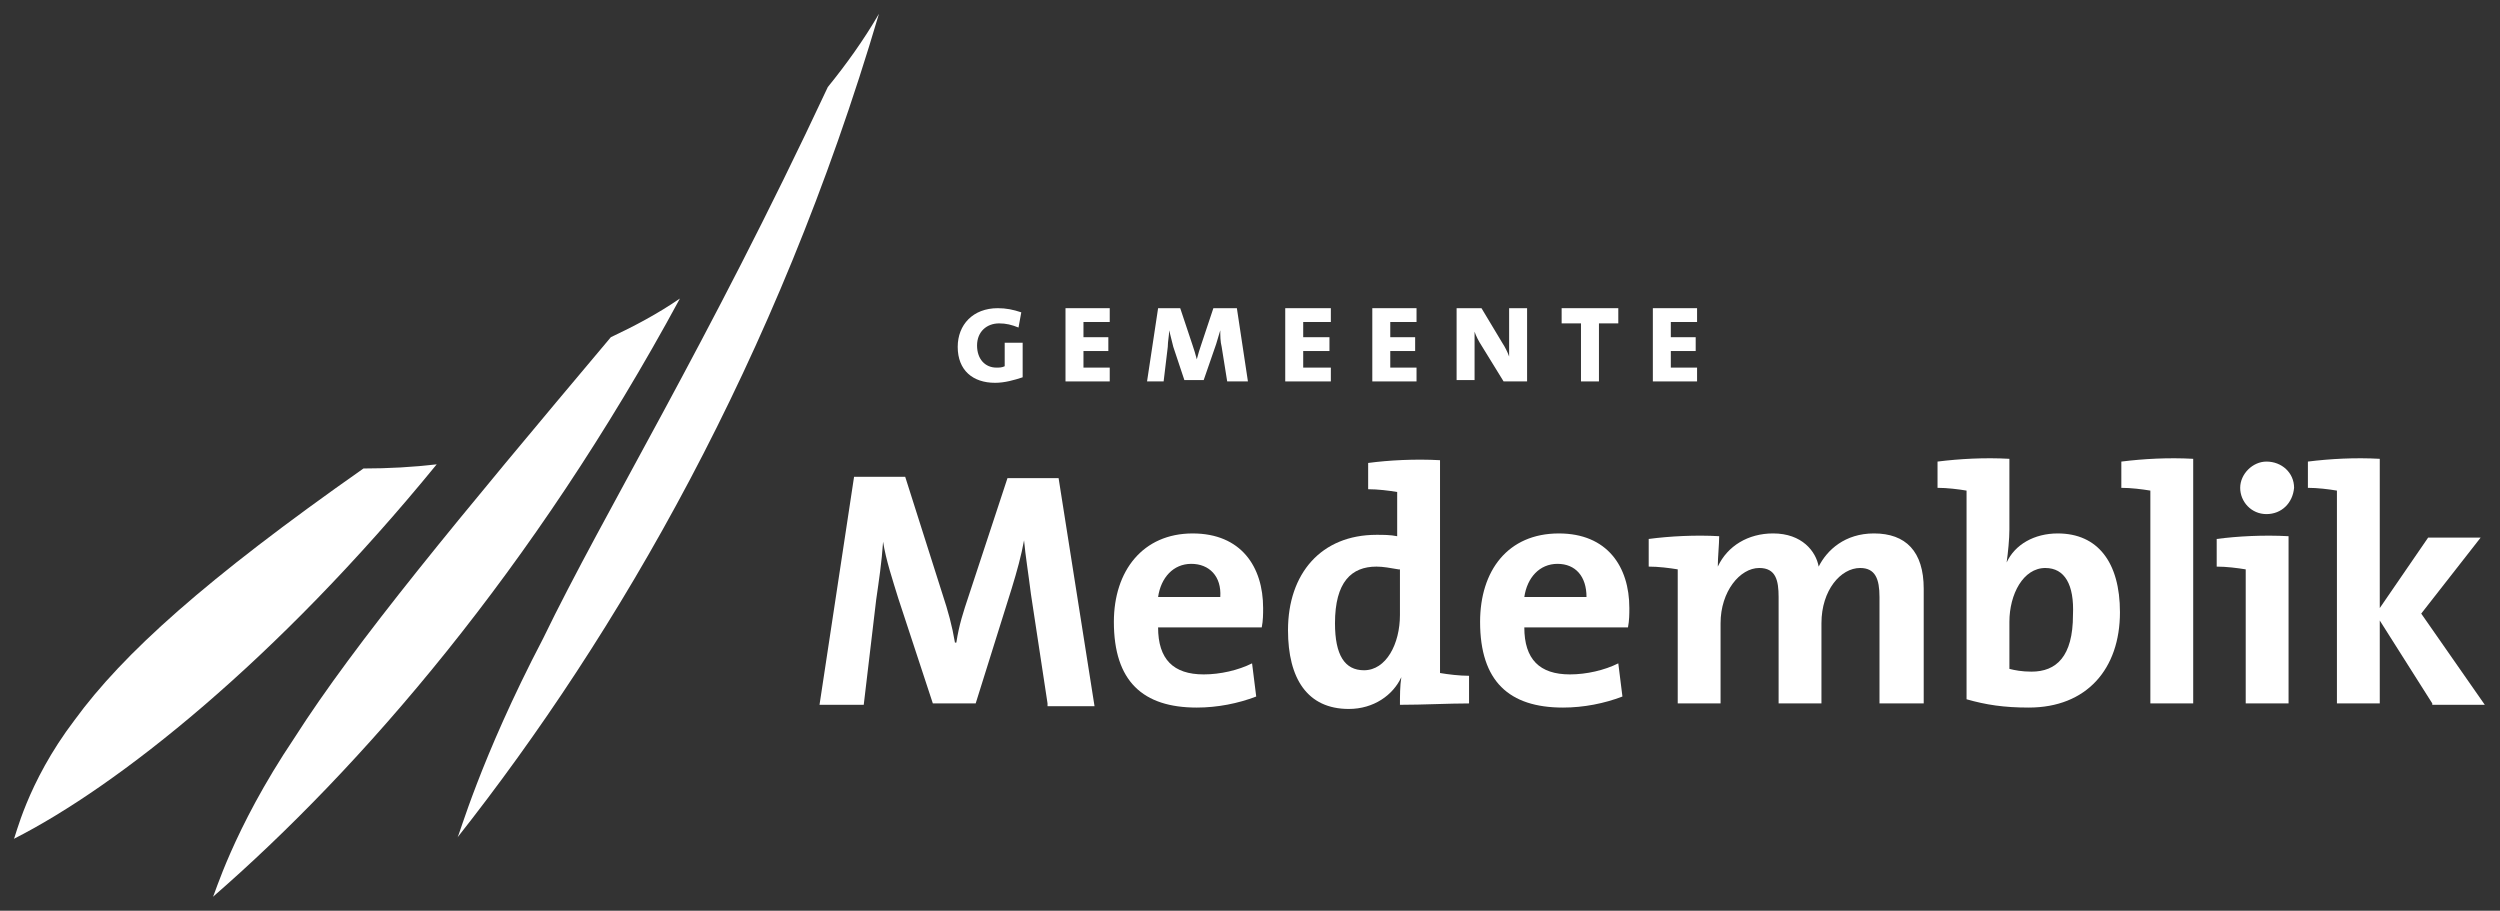
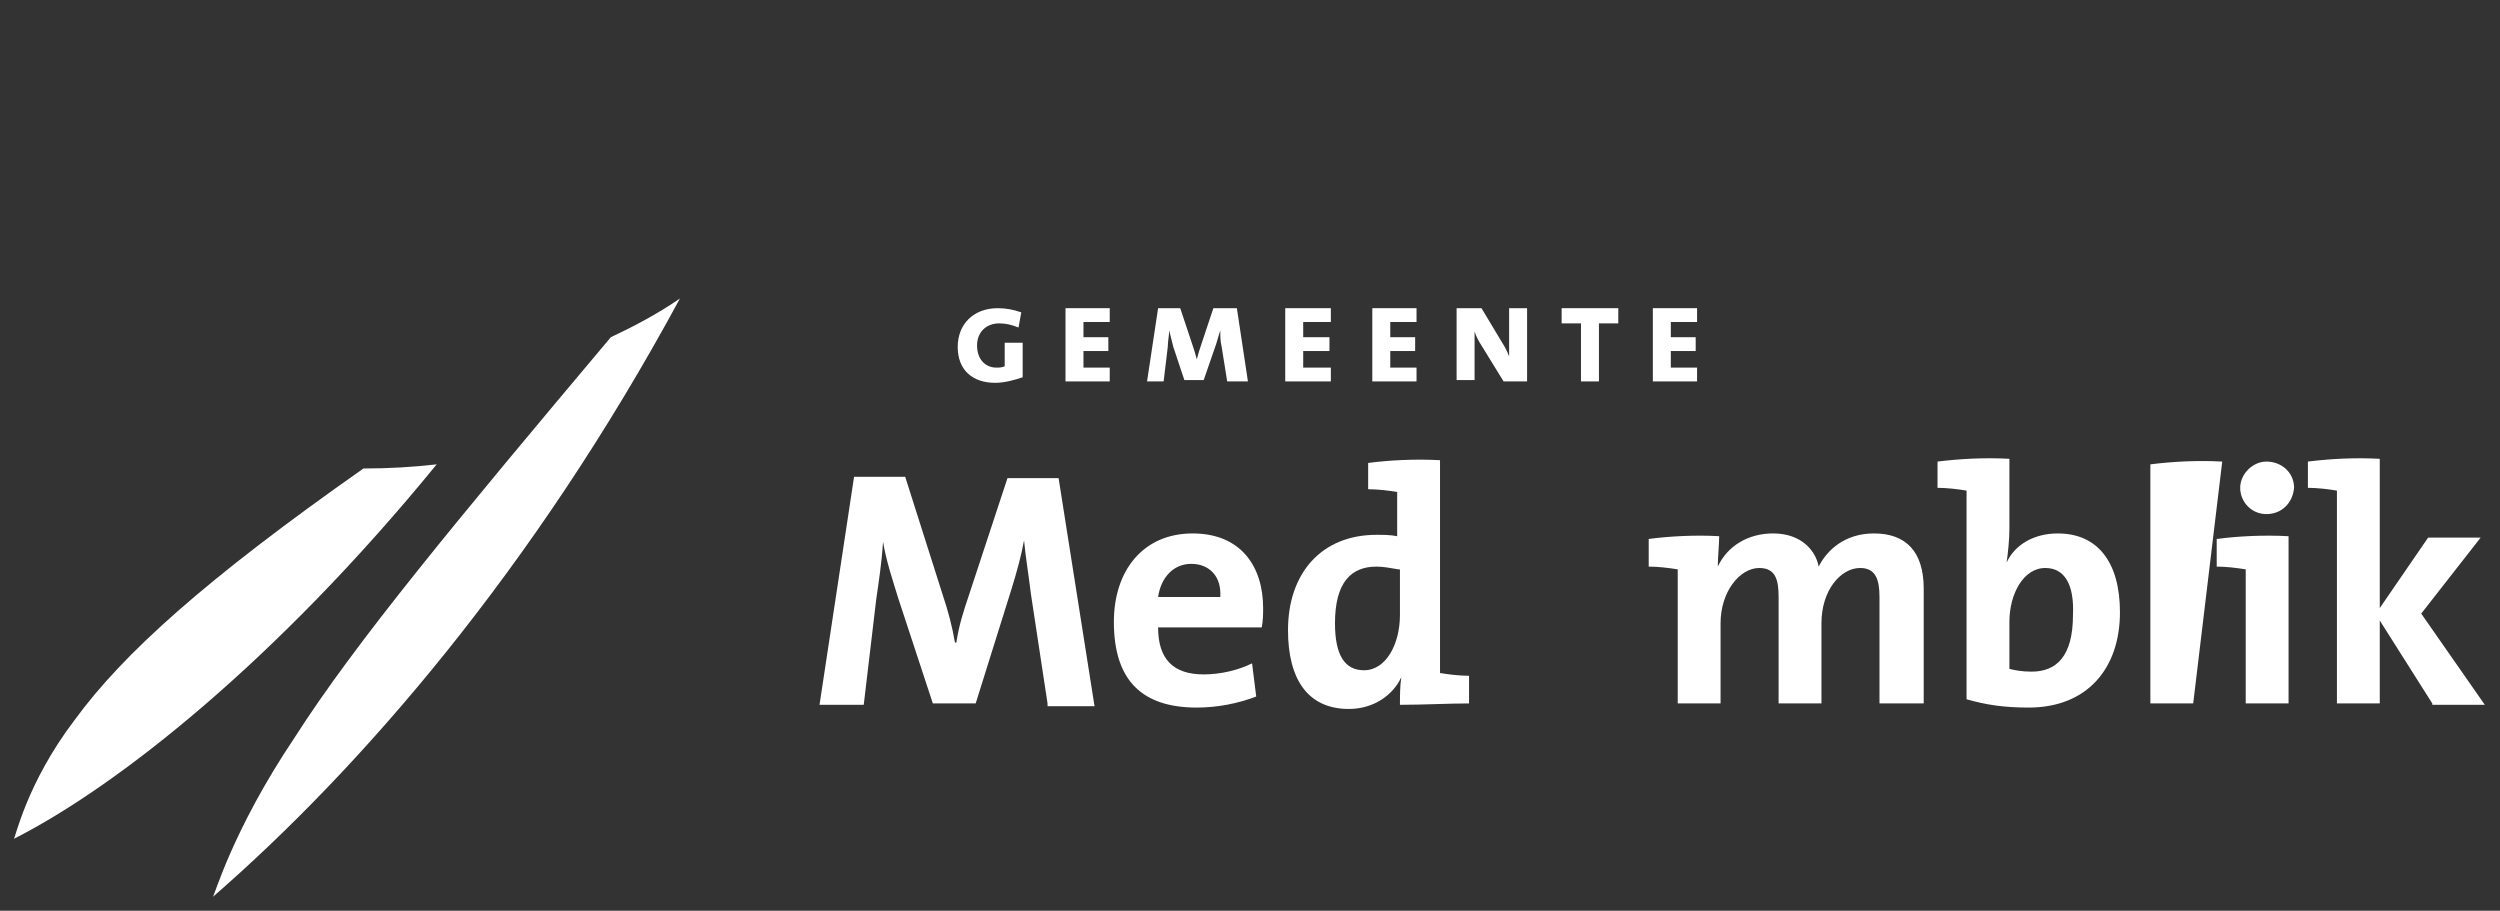
<svg xmlns="http://www.w3.org/2000/svg" enable-background="new 0 0 180.9 65.9" viewBox="0 0 180.9 65.9">
  <rect x="0" y="0" width="180.9" height="65.9" fill="#333333" stroke="none" />
  <g clip-rule="evenodd" fill="#fff" fill-rule="evenodd">
    <g transform="translate(58 21)">
      <path d="m14 6.7c-1.6 0-2.7-.9-2.7-2.6 0-1.6 1.1-2.8 2.9-2.8.6 0 1.1.1 1.7.3l-.2 1.1c-.5-.2-.9-.3-1.4-.3-.9 0-1.6.6-1.6 1.6s.6 1.6 1.4 1.6c.2 0 .4 0 .6-.1v-1.7h1.3v2.5c-.6.2-1.3.4-2 .4" />
      <path d="m19.1 6.6v-5.3h3.2v1h-1.9v1.1h1.8v1h-1.8v1.2h1.9v1z" />
      <path d="m30.8 6.6-.4-2.5c-.1-.4-.1-.8-.1-1.2-.1.3-.2.7-.3 1l-.9 2.6h-1.4l-.8-2.4c-.1-.4-.2-.8-.3-1.2 0 .4-.1.8-.1 1.2l-.3 2.5h-1.2l.8-5.3h1.6l.9 2.7c.1.3.2.6.3 1 .1-.4.2-.7.3-1l.9-2.7h1.7l.8 5.3z" />
      <path d="m35 6.6v-5.3h3.3v1h-2v1.1h1.9v1h-1.9v1.2h2v1z" />
      <path d="m41.3 6.6v-5.3h3.2v1h-1.9v1.1h1.8v1h-1.8v1.2h1.9v1z" />
      <path d="m50.8 6.6-1.6-2.6c-.2-.3-.4-.7-.5-1v.9 2.6h-1.3v-5.2h1.8l1.5 2.5c.2.3.4.7.5 1 0-.3 0-.7 0-1.3v-2.2h1.3v5.3z" />
      <path d="m57.7 2.4v4.2h-1.3v-4.2h-1.4v-1.1h4.1v1.1z" />
      <path d="m61.6 6.6v-5.3h3.2v1h-1.9v1.1h1.8v1h-1.8v1.2h1.9v1z" />
      <path d="m17.8 29.9-1.2-7.9c-.2-1.6-.4-2.8-.5-3.9-.2 1.1-.5 2.2-.9 3.5l-2.6 8.3h-3.1l-2.5-7.6c-.4-1.3-.9-2.8-1.1-4.1-.1 1.5-.3 2.8-.5 4.2l-.9 7.6h-3.2l2.5-16.5h3.7l2.7 8.5c.4 1.2.7 2.3.9 3.5h.1c.2-1.3.5-2.2.9-3.4l2.8-8.5h3.7l2.6 16.5h-3.4z" />
      <path d="m28.2 19.8c-1.3 0-2.2 1-2.4 2.4h4.5c.1-1.5-.8-2.4-2.1-2.4m5.1 4.6h-7.5c0 2.3 1.1 3.4 3.3 3.4 1.2 0 2.5-.3 3.5-.8l.3 2.4c-1.3.5-2.8.8-4.3.8-3.9 0-6-1.9-6-6.2 0-3.7 2.1-6.4 5.7-6.4 3.5 0 5.1 2.4 5.1 5.4 0 .4 0 .9-.1 1.4" />
      <path d="m43.2 20.2c-.6-.1-1.1-.2-1.6-.2-1.8 0-3 1.1-3 4.1 0 2.3.7 3.4 2.1 3.4 1.6 0 2.6-1.9 2.6-4v-3.3zm.1 9.8c0-.6 0-1.4.1-2-.6 1.3-2 2.3-3.8 2.3-3 0-4.4-2.2-4.4-5.7 0-4.1 2.4-6.9 6.4-6.9.5 0 1 0 1.5.1v-3.2c-.6-.1-1.4-.2-2.1-.2v-1.9c1.5-.2 3.4-.3 5.2-.2v15.4c.6.1 1.4.2 2.1.2v2c-1.5-0-3.3.1-5 .1z" />
-       <path d="m54.7 19.8c-1.3 0-2.2 1-2.4 2.4h4.5c-0-1.5-.8-2.4-2.1-2.4m5.1 4.6h-7.5c0 2.3 1.1 3.4 3.3 3.4 1.2 0 2.5-.3 3.5-.8l.3 2.4c-1.3.5-2.8.8-4.3.8-3.9 0-6-1.9-6-6.2 0-3.7 2-6.4 5.7-6.4 3.5 0 5.1 2.4 5.1 5.4 0 .4 0 .9-.1 1.4" />
      <path d="m78 29.9v-7.7c0-1.3-.3-2.1-1.4-2.1-1.4 0-2.8 1.6-2.8 4v5.8h-3.1v-7.7c0-1.2-.2-2.1-1.4-2.1-1.4 0-2.8 1.7-2.8 4v5.8h-3.1v-9.7c-.6-.1-1.4-.2-2.1-.2v-2c1.5-.2 3.4-.3 5.1-.2 0 .6-.1 1.5-.1 2.2.7-1.5 2.2-2.4 4-2.4 2.1 0 3.1 1.3 3.3 2.4.6-1.2 1.9-2.4 4-2.4 2.3 0 3.6 1.3 3.6 4v8.3z" />
      <path d="m90 20.1c-1.6 0-2.6 1.9-2.6 3.9v3.4c.4.1.9.2 1.6.2 1.8 0 3-1.1 3-4.1.1-2.2-.6-3.4-2-3.4zm-2.6-2.8c0 .7-.1 1.7-.2 2.4.6-1.3 2-2.1 3.7-2.1 2.9 0 4.5 2.1 4.5 5.7 0 4.1-2.4 6.9-6.6 6.9-1.8 0-3.1-.2-4.5-.6v-15.1c-.6-.1-1.4-.2-2.1-.2v-1.9c1.6-.2 3.4-.3 5.2-.2z" />
-       <path d="m100.7 29.9h-3.1v-15.4c-.6-.1-1.4-.2-2.1-.2v-1.9c1.6-.2 3.4-.3 5.2-.2z" />
+       <path d="m100.7 29.9h-3.1v-15.4v-1.9c1.6-.2 3.4-.3 5.2-.2z" />
      <path d="m106 16.2c-1.1 0-1.9-.9-1.9-1.9s.9-1.9 1.9-1.9c1.1 0 2 .8 2 1.9-.1 1.1-.9 1.9-2 1.9zm1.6 13.7h-3.1v-9.7c-.6-.1-1.4-.2-2.1-.2v-2c1.5-.2 3.4-.3 5.2-.2z" />
      <path d="m118 29.9-3.8-6v6h-3.1v-15.4c-.6-.1-1.4-.2-2.1-.2v-1.9c1.6-.2 3.4-.3 5.2-.2v10.8l3.5-5.1h3.8l-4.3 5.5 4.6 6.6h-3.8z" />
    </g>
    <g>
      <path d="m1 60.7c.1 0 .9-4 4.4-8.6 3.5-4.8 9.5-10.2 20.9-18.2 1.8 0 3.6-.1 5.3-.3-11.6 14.2-23.1 23.3-30.6 27.1" />
      <path d="m15.4 64.9c.1 0 1.4-4.8 5.9-11.5 4.4-6.9 11.8-15.8 22.9-29 1.7-.8 3.4-1.7 5-2.8-10.6 19.6-23.1 34-33.8 43.3" />
-       <path d="m33.1 60.6c.1 0 1.6-5.6 6.2-14.4 4.4-9.1 11.9-21.3 20.6-39.9 1.3-1.6 2.6-3.4 3.7-5.3-7.4 25.1-18.9 44.9-30.5 59.6" />
    </g>
  </g>
</svg>